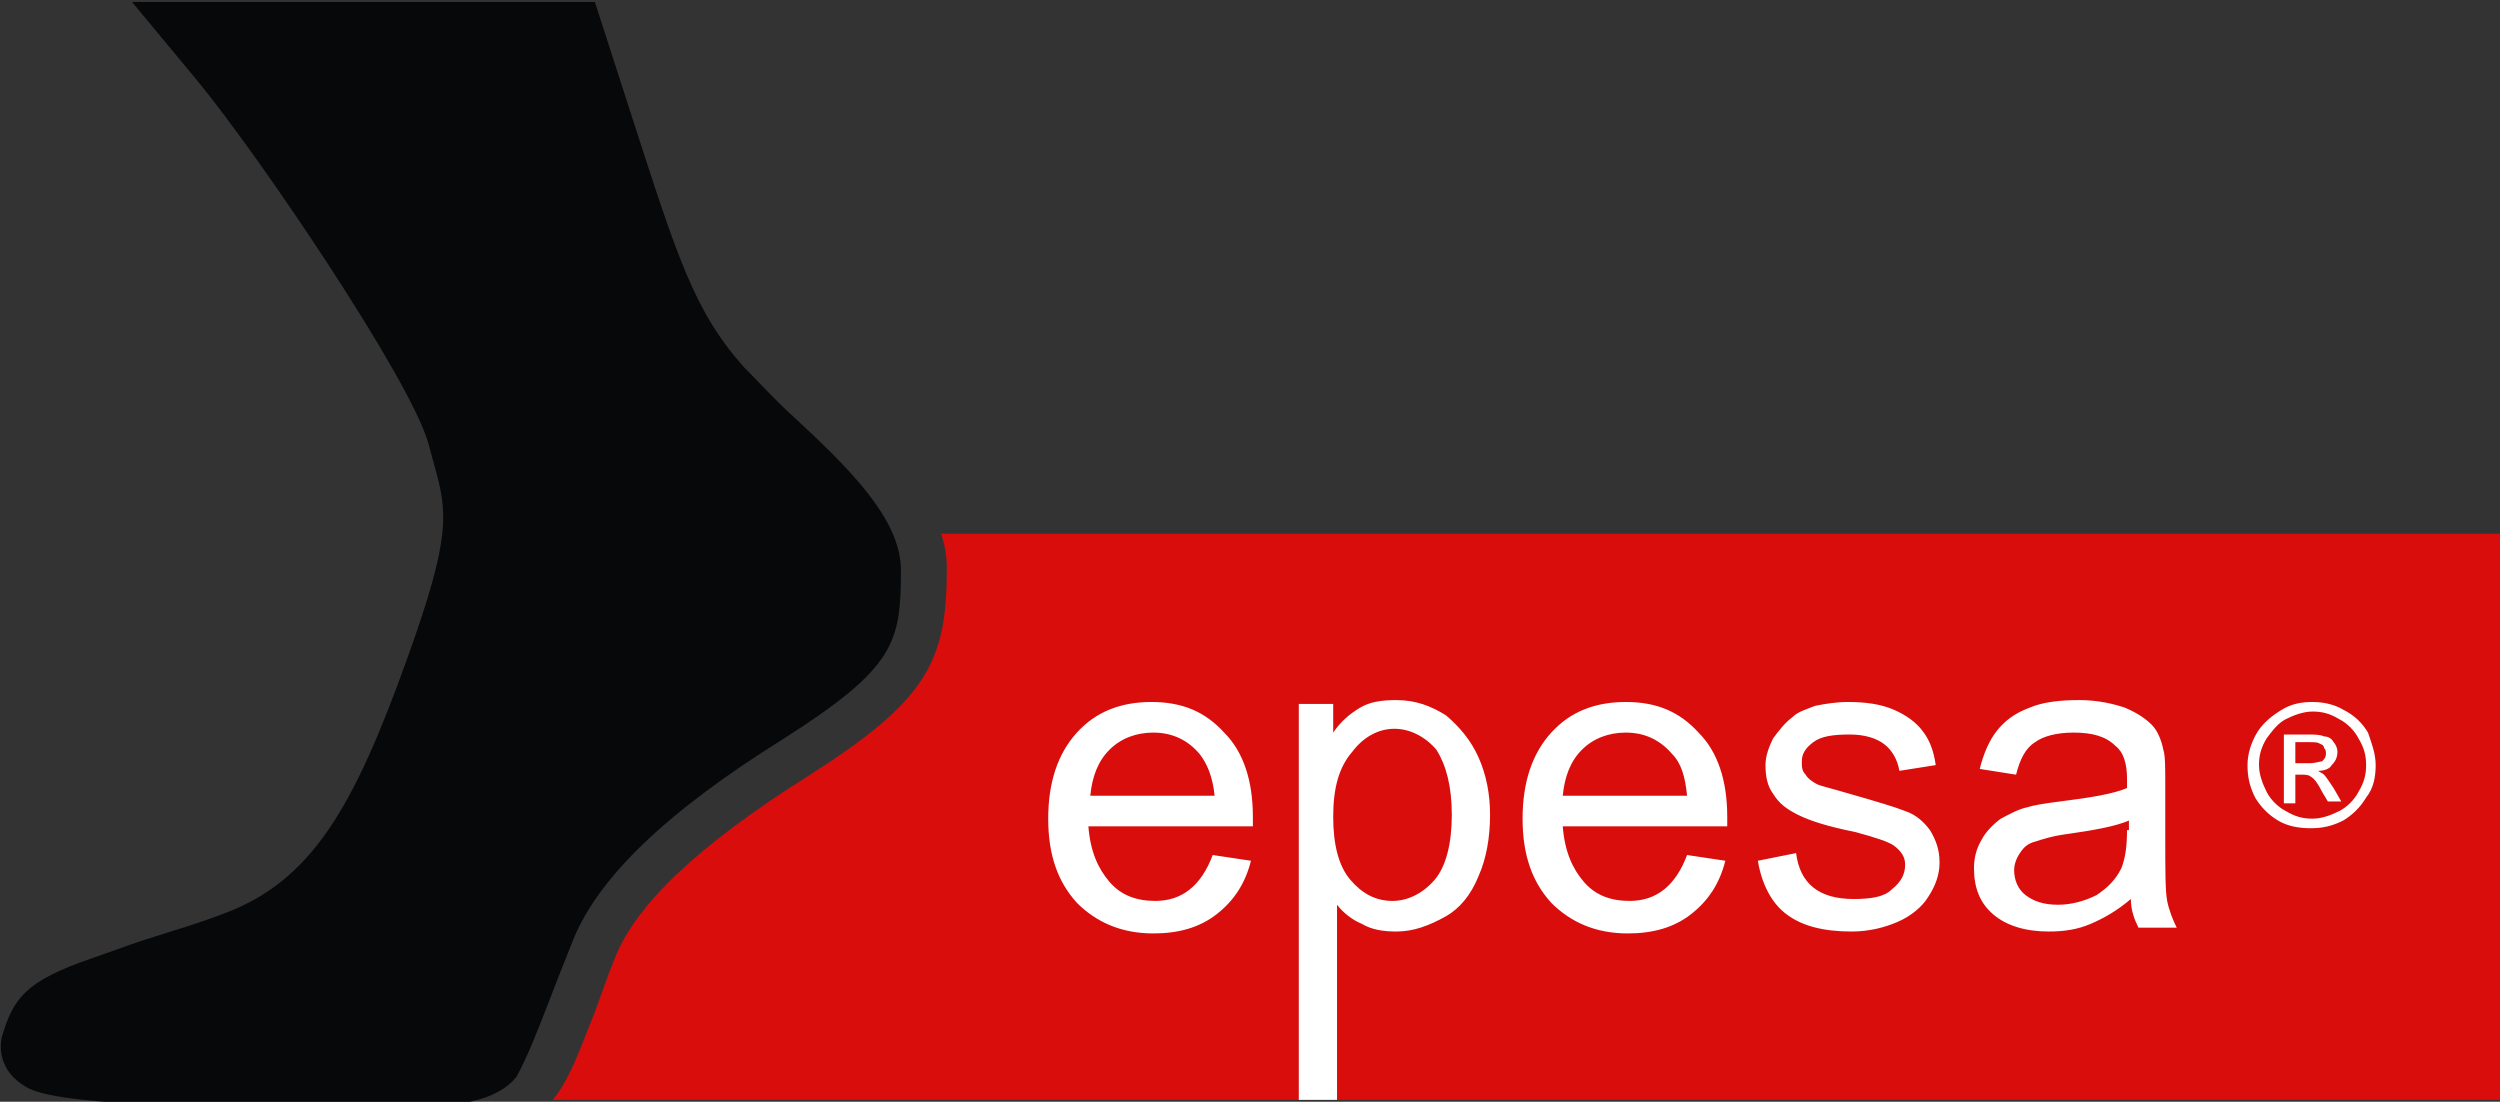
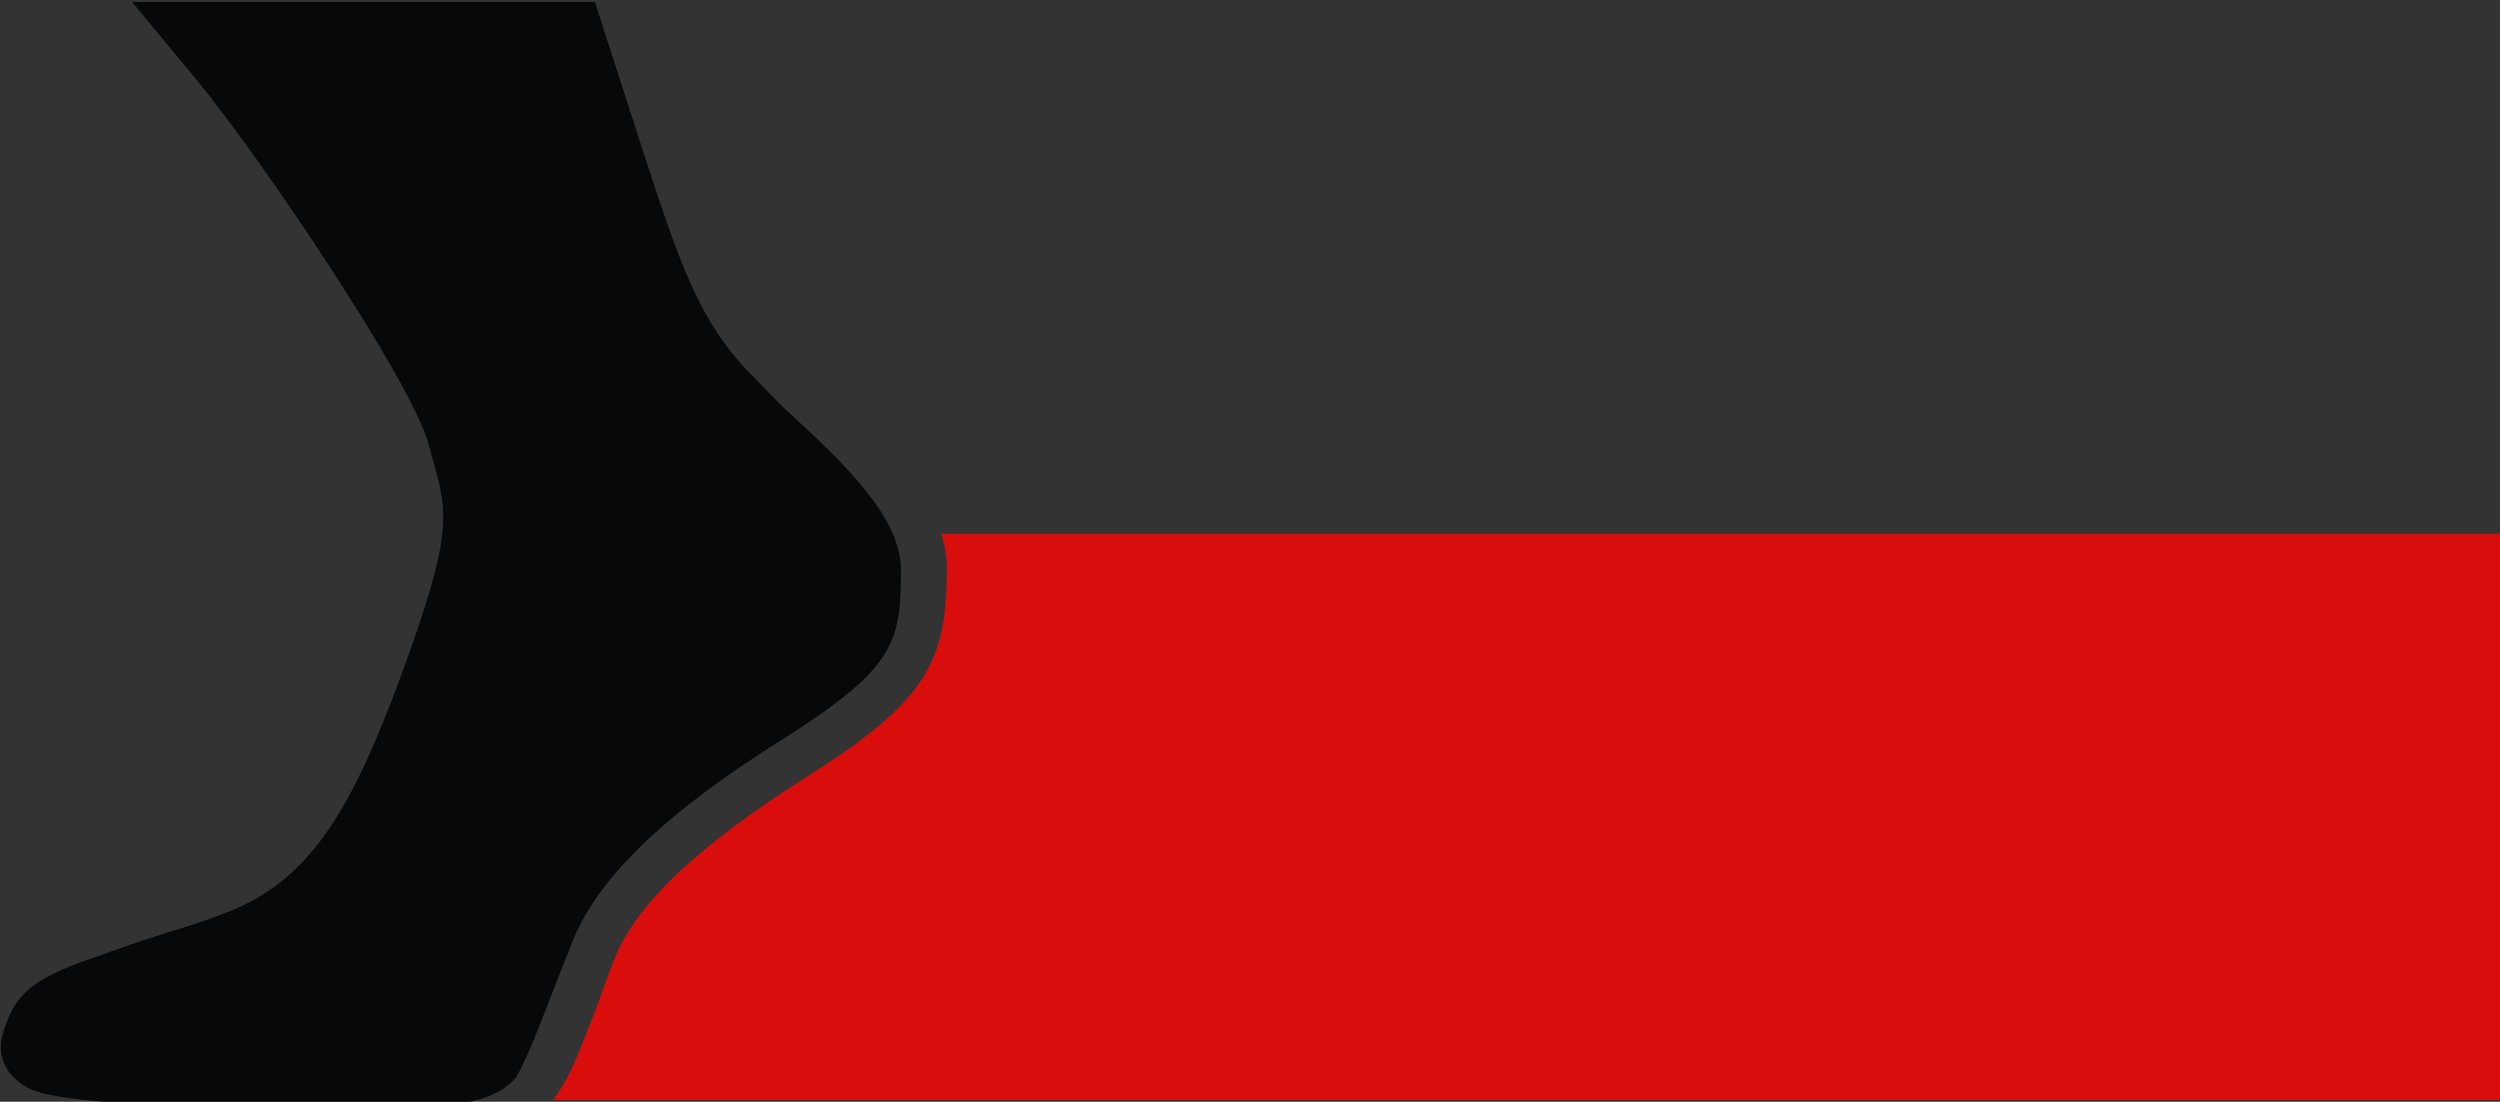
<svg xmlns="http://www.w3.org/2000/svg" xml:space="preserve" style="enable-background:new 0 0 130.7 57.6;" viewBox="0 0 130.7 57.6" y="0px" x="0px" id="Layer_1" version="1.1">
  <rect x="0" y="0" width="130.7" height="57.6" fill="#333333" stroke="none" />
  <style type="text/css">
	.st0{fill:#D90D0C;}
	.st1{fill:#FFFFFF;}
	.st2{fill:#06080A;}
</style>
  <path d="M130.7,57.5V27.9H49.2c0.2,0.6,0.3,1.2,0.3,1.8c0,4.9-1,6.9-7.3,10.9c-5.7,3.6-9,6.7-10.1,9.6  c-0.4,1-0.7,1.9-1,2.7c-0.8,2-1.3,3.5-2.2,4.6H130.7z" class="st0" />
-   <path d="M124.2,40c0-0.6-0.2-1.1-0.4-1.7c-0.3-0.5-0.7-0.9-1.3-1.2c-0.5-0.3-1.1-0.4-1.6-0.4c-0.6,0-1.1,0.1-1.6,0.4  c-0.5,0.3-1,0.7-1.3,1.2c-0.3,0.5-0.5,1.1-0.5,1.7c0,0.6,0.1,1.1,0.4,1.7c0.3,0.5,0.7,0.9,1.2,1.2c0.5,0.3,1.1,0.4,1.7,0.4  c0.6,0,1.1-0.1,1.7-0.4c0.5-0.3,0.9-0.7,1.2-1.2C124.1,41.2,124.2,40.6,124.2,40 M123.7,40c0,0.5-0.1,0.9-0.4,1.4  c-0.2,0.4-0.6,0.8-1,1c-0.4,0.2-0.9,0.4-1.4,0.4c-0.5,0-0.9-0.1-1.4-0.4c-0.4-0.2-0.8-0.6-1-1c-0.2-0.4-0.4-0.9-0.4-1.4  c0-0.5,0.1-0.9,0.4-1.4c0.3-0.4,0.6-0.8,1-1c0.4-0.2,0.9-0.4,1.4-0.4c0.5,0,0.9,0.1,1.4,0.4c0.4,0.2,0.8,0.6,1,1  C123.6,39.1,123.7,39.5,123.7,40 M121.7,41.9h0.7l-0.4-0.7c-0.2-0.3-0.4-0.6-0.5-0.7c-0.1-0.1-0.2-0.1-0.3-0.2  c0.3,0,0.6-0.1,0.7-0.3c0.2-0.2,0.3-0.4,0.3-0.7c0-0.2-0.1-0.4-0.2-0.5c-0.1-0.2-0.3-0.3-0.5-0.3c-0.2-0.1-0.5-0.1-0.9-0.1h-1.2v3.6  h0.6v-1.5h0.3c0.2,0,0.4,0,0.5,0.1c0.2,0.1,0.4,0.4,0.6,0.8L121.7,41.9z M120.7,39.9H120v-1.1h0.7c0.3,0,0.5,0,0.6,0.1  c0.1,0,0.2,0.1,0.2,0.2c0.1,0.1,0.1,0.2,0.1,0.3c0,0.2-0.1,0.3-0.2,0.4C121.3,39.8,121.1,39.9,120.7,39.9 M111.8,48.5h2  c-0.2-0.4-0.4-0.9-0.5-1.4c-0.1-0.5-0.1-1.6-0.1-3.5V41c0-0.9,0-1.5-0.1-1.8c-0.1-0.5-0.3-1-0.6-1.3c-0.3-0.3-0.7-0.6-1.4-0.9  c-0.6-0.2-1.4-0.4-2.4-0.4c-1,0-1.9,0.1-2.6,0.4c-0.8,0.3-1.3,0.7-1.7,1.2c-0.4,0.5-0.7,1.2-0.9,2l1.9,0.3c0.2-0.8,0.5-1.4,1-1.7  c0.4-0.3,1.1-0.5,2-0.5c1,0,1.7,0.2,2.2,0.7c0.4,0.3,0.6,0.9,0.6,1.7c0,0.1,0,0.2,0,0.5c-0.7,0.3-1.9,0.5-3.5,0.7  c-0.8,0.1-1.4,0.2-1.7,0.3c-0.5,0.1-1,0.4-1.4,0.6c-0.4,0.3-0.8,0.7-1,1.1c-0.3,0.5-0.4,1-0.4,1.5c0,1,0.3,1.8,1,2.4  c0.7,0.6,1.7,0.9,2.9,0.9c0.8,0,1.5-0.1,2.2-0.4c0.7-0.3,1.4-0.7,2.1-1.3C111.4,47.6,111.6,48.1,111.8,48.5 M111.2,43.4  c0,0.9-0.1,1.5-0.3,2c-0.3,0.6-0.7,1-1.3,1.4c-0.6,0.3-1.3,0.5-2,0.5c-0.8,0-1.3-0.2-1.7-0.5c-0.4-0.3-0.6-0.8-0.6-1.3  c0-0.3,0.1-0.6,0.3-0.9c0.2-0.3,0.4-0.5,0.8-0.6c0.3-0.1,0.9-0.3,1.7-0.4c1.4-0.2,2.5-0.4,3.2-0.7V43.4z M94.4,40.5  c-0.2-0.2-0.2-0.4-0.2-0.7c0-0.4,0.2-0.7,0.6-1c0.4-0.3,1-0.4,1.9-0.4c0.8,0,1.4,0.2,1.8,0.5c0.4,0.3,0.7,0.8,0.8,1.4l1.9-0.3  c-0.1-0.7-0.3-1.3-0.7-1.8c-0.3-0.4-0.8-0.8-1.5-1.1c-0.7-0.3-1.5-0.4-2.4-0.4c-0.6,0-1.2,0.1-1.7,0.2c-0.5,0.2-0.9,0.3-1.2,0.6  c-0.4,0.3-0.7,0.7-1,1.1c-0.2,0.4-0.4,0.9-0.4,1.4c0,0.6,0.1,1.1,0.4,1.5c0.3,0.5,0.7,0.8,1.3,1.1c0.6,0.3,1.5,0.6,3,0.9  c1.1,0.3,1.7,0.5,2,0.7c0.4,0.3,0.6,0.6,0.6,1c0,0.5-0.2,0.9-0.7,1.3c-0.4,0.4-1.1,0.5-2,0.5c-0.9,0-1.6-0.2-2.1-0.6  c-0.5-0.4-0.8-1-0.9-1.8L91.9,45c0.2,1.2,0.7,2.2,1.5,2.8c0.8,0.6,1.9,0.9,3.4,0.9c0.9,0,1.7-0.2,2.4-0.5c0.7-0.3,1.3-0.8,1.6-1.3  c0.4-0.6,0.6-1.2,0.6-1.8c0-0.7-0.2-1.2-0.5-1.7c-0.3-0.4-0.7-0.8-1.3-1c-0.5-0.2-1.5-0.5-2.9-0.9c-1-0.3-1.5-0.4-1.7-0.5  C94.8,40.9,94.5,40.7,94.4,40.5 M90.3,43.2c0-0.2,0-0.4,0-0.5c0-1.9-0.5-3.4-1.5-4.4c-1-1.1-2.2-1.6-3.8-1.6c-1.6,0-2.9,0.5-3.9,1.6  c-1,1.1-1.5,2.6-1.5,4.5c0,1.9,0.5,3.3,1.5,4.4c1,1,2.3,1.6,4,1.6c1.3,0,2.4-0.3,3.3-1s1.5-1.6,1.8-2.8l-2-0.3  c-0.3,0.8-0.7,1.4-1.2,1.8c-0.5,0.4-1.1,0.6-1.8,0.6c-1,0-1.8-0.3-2.4-1c-0.6-0.7-1-1.6-1.1-2.9H90.3z M88.2,41.6h-6.5  c0.1-1,0.4-1.8,1-2.4c0.6-0.6,1.4-0.9,2.3-0.9c1,0,1.8,0.4,2.4,1.1C87.9,39.9,88.1,40.6,88.2,41.6 M77.3,45.8c0.4-0.9,0.6-2,0.6-3.2  c0-1.1-0.2-2.1-0.6-3c-0.4-0.9-1-1.6-1.7-2.2c-0.8-0.5-1.6-0.8-2.6-0.8c-0.8,0-1.4,0.1-1.9,0.4c-0.5,0.3-1,0.7-1.4,1.3v-1.5h-1.8  v20.7h2V47.3c0.3,0.4,0.8,0.8,1.3,1c0.5,0.3,1.1,0.4,1.8,0.4c0.9,0,1.7-0.3,2.6-0.8C76.3,47.5,76.9,46.8,77.3,45.8 M75.9,42.6  c0,1.5-0.3,2.7-0.9,3.4c-0.6,0.7-1.4,1.1-2.2,1.1c-0.9,0-1.6-0.4-2.2-1.1c-0.6-0.7-0.9-1.8-0.9-3.3c0-1.5,0.3-2.6,1-3.4  c0.6-0.8,1.4-1.2,2.2-1.2c0.8,0,1.6,0.4,2.2,1.1C75.6,40,75.9,41.1,75.9,42.6 M65.5,43.2c0-0.2,0-0.4,0-0.5c0-1.9-0.5-3.4-1.5-4.4  c-1-1.1-2.2-1.6-3.8-1.6c-1.6,0-2.9,0.5-3.9,1.6c-1,1.1-1.5,2.6-1.5,4.5c0,1.9,0.5,3.3,1.5,4.4c1,1,2.3,1.6,4,1.6  c1.3,0,2.4-0.3,3.3-1c0.9-0.7,1.5-1.6,1.8-2.8l-2-0.3c-0.3,0.8-0.7,1.4-1.2,1.8c-0.5,0.4-1.1,0.6-1.8,0.6c-1,0-1.8-0.3-2.4-1  c-0.6-0.7-1-1.6-1.1-2.9H65.5z M63.5,41.6H57c0.1-1,0.4-1.8,1-2.4c0.6-0.6,1.4-0.9,2.3-0.9c1,0,1.8,0.4,2.4,1.1  C63.1,39.9,63.4,40.6,63.5,41.6" class="st1" />
  <path d="M28.8,52.1c0.3-0.8,0.7-1.8,1.1-2.8c1.3-3.4,5-6.9,11.1-10.7c5.8-3.7,6.1-5,6.1-8.8c0-2.7-2.8-5.4-5.6-8  c-1-0.9-1.8-1.8-2.6-2.6c-2.6-2.9-3.5-5.8-5.8-12.9l-2-6.2H6.9l3.4,4.1c3.3,4,11.2,15.7,12.1,19l0.3,1.1c0.7,2.5,0.9,3.7-1.4,10.1  c-2.8,7.8-5,11.7-9.7,13.4c-1.6,0.6-2.4,0.8-3.3,1.1c-1,0.3-1.8,0.6-3.5,1.2c-3.5,1.2-4.1,2.1-4.7,4.1c0,0-0.5,1.7,1.4,2.7  c1,0.5,3.8,0.8,8.5,0.9h13c1.5-0.1,3.1-0.4,4-1.5C27.6,55.2,28.1,53.9,28.8,52.1" class="st2" />
</svg>